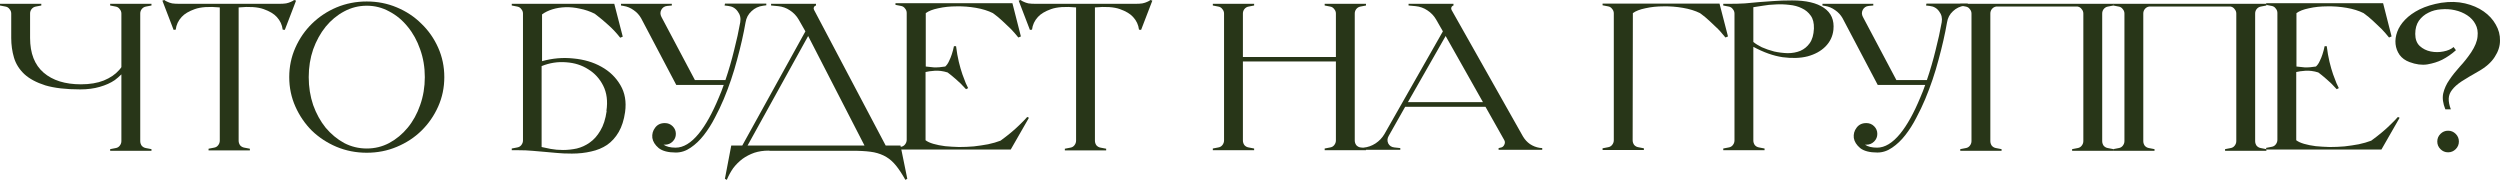
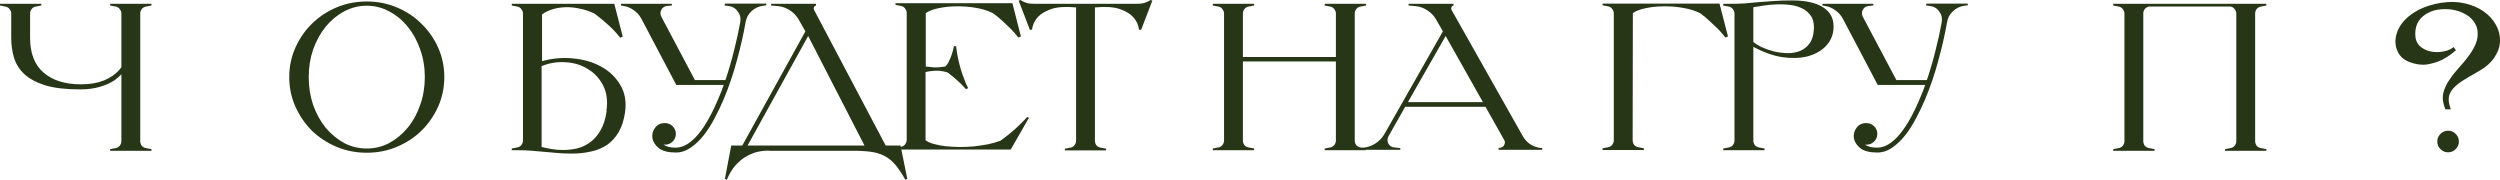
<svg xmlns="http://www.w3.org/2000/svg" viewBox="0 0 944.087 67.92" fill="none">
  <path d="M924.483 57.52C923.364 57.52 922.404 57.12 921.604 56.32C920.804 55.52 920.404 54.56 920.404 53.44C920.404 52.32 920.804 51.36 921.604 50.56C922.404 49.76 923.364 49.36 924.483 49.36C925.603 49.36 926.563 49.76 927.363 50.56C928.163 51.36 928.563 52.32 928.563 53.44C928.563 54.56 928.163 55.52 927.363 56.32C926.563 57.12 925.603 57.52 924.483 57.52ZM922.004 1.04C925.203 0.56 928.163 0.64 930.885 1.28C933.604 1.92 935.951 2.933 937.924 4.32C939.898 5.707 941.418 7.36 942.483 9.28C943.603 11.2 944.137 13.227 944.085 15.36C944.085 17.44 943.418 19.493 942.083 21.52C940.803 23.547 938.751 25.36 935.924 26.96C933.364 28.4 931.257 29.653 929.605 30.72C928.003 31.787 926.803 32.853 926.003 33.92C925.203 34.933 924.778 36.027 924.723 37.2C924.671 38.373 924.938 39.733 925.523 41.28H923.444C922.536 39.04 922.271 37.04 922.644 35.28C923.071 33.467 923.843 31.76 924.963 30.16C926.083 28.507 927.39 26.853 928.883 25.2C930.43 23.547 931.87 21.733 933.204 19.76C934.644 17.573 935.444 15.6 935.604 13.84C935.816 12.027 935.551 10.453 934.804 9.12C934.112 7.787 933.069 6.667 931.685 5.76C930.297 4.853 928.75 4.213 927.043 3.84C925.391 3.467 923.656 3.36 921.844 3.52C920.084 3.627 918.484 4.053 917.045 4.8C915.605 5.493 914.403 6.507 913.443 7.84C912.538 9.173 912.083 10.827 912.083 12.8C912.083 14.773 912.643 16.293 913.763 17.36C914.937 18.427 916.325 19.12 917.924 19.44C919.524 19.76 921.124 19.76 922.724 19.44C924.376 19.12 925.658 18.56 926.563 17.76L927.443 18.96C925.843 20.4 924.111 21.6 922.244 22.56C920.644 23.36 918.777 23.947 916.645 24.32C914.563 24.64 912.323 24.347 909.923 23.44C908.324 22.853 907.071 21.947 906.164 20.72C905.312 19.493 904.804 18.133 904.644 16.64C904.484 15.147 904.697 13.6 905.284 12C905.872 10.4 906.856 8.88 908.244 7.44C909.683 5.947 911.523 4.64 913.763 3.52C916.057 2.4 918.777 1.573 921.924 1.04H922.004Z" fill="#283618" />
-   <path d="M906.181 44.48L899.3 56.48H855.78V55.84L857.862 55.44C858.502 55.333 859.007 55.04 859.382 54.56C859.807 54.027 860.022 53.44 860.022 52.8V4.88C860.022 4.24 859.807 3.68 859.382 3.2C859.007 2.667 858.502 2.347 857.862 2.24L855.78 1.84V1.2H899.94L903.142 13.76L902.182 14.16C901.327 13.093 900.395 12.027 899.38 10.96C898.475 10.053 897.435 9.067 896.261 8C895.141 6.933 893.914 5.92 892.581 4.96C890.769 4.053 888.635 3.387 886.182 2.96C883.728 2.533 881.276 2.347 878.821 2.4C876.369 2.4 874.075 2.64 871.942 3.12C869.86 3.547 868.288 4.16 867.221 4.96V25.12C867.968 25.227 868.98 25.333 870.26 25.44C871.595 25.493 873.035 25.387 874.582 25.12C875.167 24.587 875.647 23.893 876.022 23.04C876.449 22.187 876.794 21.333 877.062 20.48C877.381 19.52 877.649 18.507 877.861 17.44H878.661C878.929 19.627 879.274 21.6 879.701 23.36C880.128 25.12 880.581 26.693 881.061 28.08C881.541 29.413 881.968 30.533 882.341 31.44C882.768 32.293 883.06 32.907 883.22 33.28L882.421 33.68C880.981 32.08 879.649 30.773 878.421 29.76C877.194 28.693 876.209 27.893 875.462 27.36C873.755 26.827 872.127 26.613 870.58 26.72C869.088 26.827 867.941 26.987 867.141 27.2V52.96C867.836 53.493 868.82 53.947 870.1 54.32C871.382 54.693 872.847 54.987 874.502 55.2C876.154 55.36 877.914 55.467 879.781 55.52C881.648 55.52 883.515 55.44 885.38 55.28C887.247 55.067 889.034 54.8 890.742 54.48C892.501 54.107 894.074 53.653 895.461 53.12C896.848 52.107 898.155 51.093 899.38 50.08C900.662 49.013 901.755 48.027 902.662 47.12C903.727 46.107 904.687 45.12 905.542 44.16L906.181 44.48Z" fill="#283618" />
  <path d="M811.543 2.48C810.903 2.587 810.368 2.907 809.943 3.44C809.568 3.92 809.381 4.48 809.381 5.12V53.28C809.381 53.92 809.568 54.507 809.943 55.04C810.368 55.52 810.903 55.813 811.543 55.92L813.622 56.32V56.96H798.023V56.32L800.102 55.92C800.742 55.813 801.25 55.52 801.622 55.04C802.049 54.507 802.262 53.92 802.262 53.28V5.12C802.262 4.48 802.049 3.92 801.622 3.44C801.25 2.907 800.742 2.587 800.102 2.48L798.023 2.08V1.44H855.863V2.08L853.783 2.48C853.141 2.587 852.608 2.907 852.181 3.44C851.808 3.92 851.621 4.48 851.621 5.12V53.28C851.621 53.92 851.808 54.507 852.181 55.04C852.608 55.52 853.141 55.813 853.783 55.92L855.863 56.32V56.96H840.263V56.32L842.342 55.92C842.982 55.813 843.487 55.52 843.862 55.04C844.29 54.507 844.502 53.92 844.502 53.28V5.12C844.502 4.48 844.29 3.92 843.862 3.44C843.487 2.907 842.982 2.587 842.342 2.48H811.543Z" fill="#283618" />
-   <path d="M753.783 2.48C753.143 2.587 752.61 2.907 752.183 3.44C751.808 3.92 751.623 4.48 751.623 5.12V53.28C751.623 53.92 751.808 54.507 752.183 55.04C752.61 55.52 753.143 55.813 753.783 55.92L755.862 56.32V56.96H740.263V56.32L742.342 55.92C742.982 55.813 743.489 55.52 743.862 55.04C744.289 54.507 744.502 53.92 744.502 53.28V5.12C744.502 4.48 744.289 3.92 743.862 3.44C743.489 2.907 742.982 2.587 742.342 2.48L740.263 2.08V1.44H798.103V2.08L796.023 2.48C795.383 2.587 794.848 2.907 794.423 3.44C794.048 3.92 793.863 4.48 793.863 5.12V53.28C793.863 53.92 794.048 54.507 794.423 55.04C794.848 55.52 795.383 55.813 796.023 55.92L798.103 56.32V56.96H782.503V56.32L784.582 55.92C785.222 55.813 785.73 55.52 786.102 55.04C786.53 54.507 786.742 53.92 786.742 53.28V5.12C786.742 4.48 786.53 3.92 786.102 3.44C785.73 2.907 785.222 2.587 784.582 2.48H753.783Z" fill="#283618" />
  <path d="M727.5 1.36H743.1V2L741.9 2.16C740.195 2.373 738.728 3.067 737.501 4.24C736.273 5.36 735.528 6.773 735.261 8.48C734.514 12.8 733.446 17.493 732.061 22.56C730.727 27.627 729.047 32.587 727.02 37.44C726.06 39.733 724.94 42.08 723.66 44.48C722.433 46.88 721.048 49.067 719.501 51.04C718.006 52.96 716.354 54.533 714.539 55.76C712.78 56.987 710.915 57.6 708.94 57.6C706.061 57.6 703.901 57.04 702.462 55.92C701.074 54.747 700.274 53.467 700.059 52.08C699.9 50.64 700.247 49.36 701.102 48.24C701.954 47.067 703.181 46.48 704.781 46.48C705.953 46.48 706.941 46.88 707.741 47.68C708.541 48.48 708.94 49.44 708.94 50.56C708.94 51.68 708.541 52.64 707.741 53.44C706.941 54.24 705.953 54.64 704.781 54.64H704.301C705.366 55.387 706.888 55.76 708.86 55.76C711.795 55.76 714.699 54 717.581 50.48C720.194 47.28 722.728 42.72 725.18 36.8C725.5 36.053 725.82 35.28 726.14 34.48C726.46 33.68 726.755 32.88 727.02 32.08H709.1L695.82 6.88C695.128 5.653 694.193 4.64 693.021 3.84C691.848 2.987 690.566 2.453 689.181 2.24L688.222 2.08V1.44H707.421V2.08L705.661 2.24C704.646 2.347 703.901 2.853 703.421 3.76C702.994 4.613 703.021 5.493 703.501 6.4L716.142 30.24H727.66C728.94 26.453 730.034 22.693 730.942 18.96C731.901 15.227 732.674 11.707 733.261 8.4C733.526 6.853 733.206 5.493 732.301 4.32C731.447 3.093 730.247 2.4 728.7 2.24L727.34 2.08L727.5 1.36Z" fill="#283618" />
  <path d="M676.761 0.16C682.04 0.16 686.042 1.093 688.761 2.96C691.533 4.827 692.736 7.6 692.361 11.28C692.093 13.733 691.081 15.84 689.321 17.6C687.614 19.307 685.375 20.533 682.602 21.28C679.88 21.973 676.733 22.08 673.162 21.6C669.642 21.067 665.96 19.76 662.121 17.68V53.04C662.121 53.68 662.308 54.267 662.681 54.8C663.108 55.28 663.641 55.573 664.281 55.68L666.36 56.08V56.72H650.76V56.08L652.84 55.68C653.48 55.573 653.987 55.28 654.362 54.8C654.787 54.267 655.002 53.68 655.002 53.04V5.12C655.002 4.48 654.787 3.92 654.362 3.44C653.987 2.907 653.48 2.587 652.84 2.48L650.76 2.08V1.44H652.84C655.135 1.44 657.162 1.387 658.922 1.28C660.734 1.12 662.493 0.96 664.201 0.8C665.96 0.64 667.8 0.507 669.722 0.4C671.694 0.24 674.041 0.16 676.761 0.16ZM685.002 10.72C685.055 8.693 684.655 7.093 683.802 5.92C682.947 4.693 681.828 3.76 680.44 3.12C679.056 2.427 677.481 2 675.721 1.84C673.961 1.627 672.227 1.573 670.522 1.68C668.815 1.733 667.215 1.893 665.72 2.16C664.228 2.373 663.028 2.56 662.121 2.72V15.84C662.868 16.48 663.936 17.147 665.32 17.84C666.76 18.48 668.307 19.013 669.962 19.44C671.614 19.813 673.322 20.027 675.081 20.08C676.841 20.08 678.441 19.787 679.88 19.2C681.32 18.56 682.495 17.6 683.402 16.32C684.362 14.987 684.895 13.147 685.002 10.8V10.72Z" fill="#283618" />
  <path d="M652.548 13.76L651.588 14.16C651.16 13.627 650.708 13.093 650.228 12.56C649.801 12.027 649.321 11.493 648.788 10.96C647.881 10.053 646.841 9.067 645.666 8C644.547 6.933 643.322 5.92 641.987 4.96C640.175 4.053 638.015 3.387 635.508 2.96C633.054 2.533 630.601 2.347 628.147 2.4C625.747 2.4 623.48 2.64 621.348 3.12C619.268 3.547 617.694 4.16 616.626 4.96L616.546 52.96C616.546 53.6 616.734 54.187 617.109 54.72C617.534 55.2 618.069 55.493 618.708 55.6L620.788 56V56.64H605.188V56L607.268 55.6C607.908 55.493 608.415 55.2 608.788 54.72C609.215 54.187 609.428 53.6 609.428 52.96V5.04C609.428 4.4 609.215 3.84 608.788 3.36C608.415 2.827 607.908 2.507 607.268 2.4L605.188 2V1.36H649.348L652.548 13.76Z" fill="#283618" />
  <path d="M582.402 55.92V56.56H565.923V55.92L566.642 55.76C567.335 55.653 567.815 55.28 568.082 54.64C568.402 54 568.375 53.387 568.002 52.8L560.963 40.32H530.644L524.402 51.36C523.87 52.267 523.815 53.2 524.242 54.16C524.722 55.067 525.497 55.573 526.562 55.68L528.801 55.92V56.56H513.202V55.92L514.881 55.76C516.536 55.6 518.056 55.067 519.443 54.16C520.83 53.253 521.95 52.08 522.802 50.64L544.884 11.84L542.322 7.36C541.522 5.973 540.429 4.827 539.042 3.92C537.71 3.013 536.215 2.48 534.563 2.32L531.923 2.08V1.44H548.883V2.08C548.508 2.187 548.243 2.427 548.083 2.8C547.976 3.12 548.003 3.44 548.163 3.76L575.123 51.52C575.816 52.693 576.696 53.653 577.763 54.4C578.883 55.147 580.11 55.627 581.442 55.84L582.402 55.92ZM560.004 38.56L545.924 13.6L531.683 38.56H560.004Z" fill="#283618" />
  <path d="M513.764 2.48C513.124 2.587 512.589 2.907 512.164 3.44C511.789 3.92 511.602 4.48 511.602 5.12V53.04C511.602 53.68 511.789 54.267 512.164 54.8C512.589 55.28 513.124 55.573 513.764 55.68L515.844 56.08V56.72H500.244V56.08L502.324 55.68C502.963 55.573 503.471 55.28 503.843 54.8C504.271 54.267 504.483 53.68 504.483 53.04V23.2H469.364V53.04C469.364 53.68 469.549 54.267 469.924 54.8C470.349 55.28 470.884 55.573 471.524 55.68L473.603 56.08V56.72H458.004V56.08L460.083 55.68C460.723 55.573 461.231 55.28 461.603 54.8C462.03 54.267 462.243 53.68 462.243 53.04V5.12C462.243 4.48 462.03 3.92 461.603 3.44C461.231 2.907 460.723 2.587 460.083 2.48L458.004 2.08V1.44H473.603V2.08L471.524 2.48C470.884 2.587 470.349 2.907 469.924 3.44C469.549 3.92 469.364 4.48 469.364 5.12V21.52H504.483V5.12C504.483 4.48 504.271 3.92 503.843 3.44C503.471 2.907 502.963 2.587 502.324 2.48L500.244 2.08V1.44H515.844V2.08L513.764 2.48Z" fill="#283618" />
  <path d="M435.165 0.24L430.923 11.28L430.123 11.2C429.911 9.387 429.164 7.787 427.884 6.4C426.817 5.227 425.164 4.24 422.925 3.44C420.685 2.64 417.538 2.427 413.484 2.8V53.12C413.484 53.76 413.671 54.347 414.044 54.88C414.471 55.36 415.004 55.653 415.643 55.76L417.726 56.16V56.8H402.123V56.16L404.205 55.76C404.845 55.653 405.35 55.36 405.725 54.88C406.15 54.347 406.365 53.76 406.365 53.12V2.8C402.311 2.427 399.164 2.64 396.924 3.44C394.685 4.24 393.03 5.227 391.965 6.4C390.685 7.787 389.938 9.387 389.725 11.2L388.926 11.28L384.684 0.24L385.404 0C385.724 0.267 386.151 0.507 386.683 0.72C387.111 0.933 387.671 1.12 388.363 1.28C389.111 1.387 390.018 1.44 391.085 1.44H428.764C429.831 1.44 430.711 1.387 431.403 1.28C432.151 1.12 432.738 0.933 433.165 0.72C433.698 0.507 434.125 0.267 434.445 0L435.165 0.24Z" fill="#283618" />
  <path d="M388.563 44.48L381.682 56.48H338.162V55.84L340.241 55.44C340.881 55.333 341.389 55.04 341.764 54.56C342.189 54.027 342.404 53.44 342.404 52.8V4.88C342.404 4.24 342.189 3.68 341.764 3.2C341.389 2.667 340.881 2.347 340.241 2.24L338.162 1.84V1.2H382.322L385.524 13.76L384.561 14.16C383.709 13.093 382.777 12.027 381.762 10.96C380.857 10.053 379.815 9.067 378.642 8C377.523 6.933 376.295 5.92 374.963 4.96C373.148 4.053 371.016 3.387 368.562 2.96C366.109 2.533 363.655 2.347 361.203 2.4C358.748 2.4 356.456 2.64 354.321 3.12C352.242 3.547 350.67 4.16 349.602 4.96V25.12C350.35 25.227 351.362 25.333 352.642 25.44C353.977 25.493 355.416 25.387 356.964 25.12C357.548 24.587 358.028 23.893 358.403 23.04C358.828 22.187 359.176 21.333 359.443 20.48C359.763 19.52 360.028 18.507 360.243 17.44H361.043C361.31 19.627 361.655 21.6 362.083 23.36C362.51 25.12 362.963 26.693 363.442 28.08C363.922 29.413 364.35 30.533 364.722 31.44C365.15 32.293 365.442 32.907 365.602 33.28L364.802 33.68C363.362 32.08 362.03 30.773 360.803 29.76C359.576 28.693 358.588 27.893 357.843 27.36C356.136 26.827 354.509 26.613 352.962 26.72C351.469 26.827 350.322 26.987 349.522 27.2V52.96C350.215 53.493 351.202 53.947 352.482 54.32C353.762 54.693 355.229 54.987 356.884 55.2C358.536 55.36 360.295 55.467 362.163 55.52C364.03 55.52 365.897 55.44 367.762 55.28C369.629 55.067 371.416 54.8 373.123 54.48C374.883 54.107 376.455 53.653 377.842 53.12C379.23 52.107 380.537 51.093 381.762 50.08C383.042 49.013 384.136 48.027 385.044 47.12C386.109 46.107 387.068 45.12 387.923 44.16L388.563 44.48Z" fill="#283618" />
  <path d="M280.307 54.96L304.148 11.84L301.588 7.36C300.786 5.973 299.693 4.827 298.306 3.92C296.974 3.013 295.479 2.48 293.827 2.32L291.187 2.08V1.44H308.147V2.08C307.56 2.24 307.267 2.64 307.267 3.28C307.32 3.333 307.347 3.387 307.347 3.44C307.347 3.6 307.375 3.707 307.427 3.76L334.467 54.96H340.066L342.626 67.52L341.906 67.92C340.681 65.733 339.507 63.947 338.387 62.56C337.267 61.173 336.04 60.08 334.707 59.28C333.373 58.48 331.828 57.893 330.066 57.52C328.361 57.2 326.281 57.013 323.827 56.96H291.667C291.4 56.96 291.16 56.96 290.947 56.96C290.732 56.907 290.492 56.88 290.228 56.88C288.308 56.88 286.521 57.147 284.866 57.68C283.214 58.267 281.719 59.04 280.387 60C279.054 61.013 277.88 62.187 276.867 63.52C275.907 64.907 275.108 66.373 274.468 67.92L273.748 67.52L276.147 54.96H280.307ZM282.306 54.96H326.466L305.187 13.6L282.306 54.96Z" fill="#283618" />
  <path d="M273.785 1.36H289.385V2L288.185 2.16C286.478 2.373 285.011 3.067 283.786 4.24C282.559 5.36 281.811 6.773 281.544 8.48C280.799 12.8 279.732 17.493 278.345 22.56C277.012 27.627 275.333 32.587 273.305 37.44C272.346 39.733 271.226 42.08 269.946 44.48C268.719 46.88 267.331 49.067 265.784 51.04C264.292 52.96 262.637 54.533 260.825 55.76C259.065 56.987 257.198 57.6 255.226 57.6C252.344 57.6 250.184 57.04 248.745 55.92C247.358 54.747 246.558 53.467 246.345 52.08C246.185 50.64 246.532 49.36 247.385 48.24C248.238 47.067 249.465 46.48 251.064 46.48C252.239 46.48 253.224 46.88 254.024 47.68C254.826 48.48 255.226 49.44 255.226 50.56C255.226 51.68 254.826 52.64 254.024 53.44C253.224 54.24 252.239 54.64 251.064 54.64H250.584C251.652 55.387 253.171 55.76 255.146 55.76C258.078 55.76 260.985 54 263.865 50.48C266.479 47.28 269.011 42.72 271.466 36.8C271.786 36.053 272.106 35.28 272.426 34.48C272.746 33.68 273.038 32.88 273.305 32.08H255.386L242.105 6.88C241.412 5.653 240.478 4.64 239.305 3.84C238.132 2.987 236.852 2.453 235.465 2.24L234.505 2.08V1.44H253.704V2.08L251.944 2.24C250.932 2.347 250.184 2.853 249.705 3.76C249.278 4.613 249.305 5.493 249.785 6.4L262.425 30.24H273.945C275.225 26.453 276.317 22.693 277.225 18.96C278.185 15.227 278.959 11.707 279.544 8.4C279.812 6.853 279.492 5.493 278.585 4.32C277.732 3.093 276.532 2.4 274.985 2.24L273.625 2.08L273.785 1.36Z" fill="#283618" />
  <path d="M204.694 23.04L204.614 23.12C208.614 22 212.588 21.653 216.534 22.08C220.534 22.453 224.054 23.493 227.094 25.2C230.188 26.907 232.588 29.227 234.294 32.16C236.001 35.04 236.588 38.427 236.054 42.32C235.628 45.307 234.828 47.813 233.654 49.84C232.481 51.867 231.014 53.493 229.254 54.72C227.494 55.893 225.494 56.72 223.254 57.2C221.014 57.733 218.588 58 215.974 58C213.734 58 211.841 57.92 210.294 57.76C208.748 57.653 207.254 57.52 205.814 57.36C204.374 57.2 202.828 57.067 201.174 56.96C199.574 56.8 197.628 56.72 195.334 56.72H193.254V56.08L195.334 55.68C195.974 55.573 196.481 55.28 196.854 54.8C197.281 54.267 197.494 53.68 197.494 53.04V5.12C197.494 4.48 197.281 3.92 196.854 3.44C196.481 2.907 195.974 2.587 195.334 2.48L193.254 2.08V1.44H195.334H231.974L235.174 13.84L234.214 14.24C232.828 12.48 231.388 10.933 229.894 9.6C228.401 8.213 226.641 6.747 224.614 5.2C222.801 4.293 220.934 3.653 219.014 3.28C217.148 2.853 215.334 2.667 213.574 2.72C211.814 2.773 210.161 3.04 208.614 3.52C207.068 4 205.761 4.64 204.694 5.44V23.04ZM229.014 41.84C229.548 38.213 229.148 35.067 227.814 32.4C226.481 29.733 224.588 27.653 222.135 26.16C219.734 24.613 216.961 23.733 213.814 23.52C210.668 23.253 207.574 23.733 204.534 24.96V55.52C205.388 55.733 206.534 55.973 207.974 56.24C209.414 56.507 210.961 56.64 212.614 56.64C214.321 56.64 216.054 56.453 217.815 56.08C219.574 55.653 221.201 54.907 222.694 53.84C224.241 52.773 225.574 51.28 226.694 49.36C227.868 47.44 228.668 44.96 229.094 41.92L229.014 41.84Z" fill="#283618" />
  <path d="M138.506 0.56C142.559 0.56 146.346 1.307 149.866 2.8C153.439 4.293 156.532 6.347 159.146 8.96C161.812 11.52 163.919 14.533 165.466 18C167.012 21.467 167.786 25.173 167.786 29.12C167.786 33.067 167.012 36.773 165.466 40.24C163.919 43.707 161.812 46.747 159.146 49.36C156.532 51.92 153.439 53.947 149.866 55.44C146.346 56.933 142.559 57.68 138.506 57.68C134.452 57.68 130.639 56.933 127.066 55.44C123.546 53.947 120.452 51.92 117.786 49.36C115.172 46.747 113.092 43.707 111.546 40.24C109.999 36.773 109.226 33.067 109.226 29.12C109.226 25.173 109.999 21.467 111.546 18C113.092 14.533 115.172 11.52 117.786 8.96C120.452 6.347 123.546 4.293 127.066 2.8C130.639 1.307 134.452 0.56 138.506 0.56ZM138.506 56.08C141.546 56.08 144.372 55.387 146.986 54C149.652 52.56 151.972 50.64 153.946 48.24C155.972 45.787 157.546 42.933 158.666 39.68C159.839 36.373 160.426 32.853 160.426 29.12C160.426 25.387 159.839 21.893 158.666 18.64C157.546 15.387 155.972 12.533 153.946 10.08C151.972 7.627 149.652 5.707 146.986 4.32C144.372 2.88 141.546 2.16 138.506 2.16C135.466 2.16 132.612 2.88 129.946 4.32C127.332 5.707 125.012 7.627 122.986 10.08C121.012 12.533 119.439 15.387 118.266 18.64C117.146 21.893 116.586 25.387 116.586 29.12C116.586 32.853 117.146 36.373 118.266 39.68C119.439 42.933 121.012 45.787 122.986 48.24C125.012 50.64 127.332 52.56 129.946 54C132.612 55.387 135.466 56.08 138.506 56.08Z" fill="#283618" />
-   <path d="M111.799 0.24L107.559 11.28L106.759 11.2C106.545 9.387 105.799 7.787 104.519 6.4C103.452 5.227 101.799 4.24 99.559 3.44C97.319 2.64 94.172 2.427 90.119 2.8V53.12C90.119 53.76 90.305 54.347 90.679 54.88C91.105 55.36 91.639 55.653 92.279 55.76L94.359 56.16V56.8H78.759V56.16L80.839 55.76C81.479 55.653 81.985 55.36 82.359 54.88C82.785 54.347 82.999 53.76 82.999 53.12V2.8C78.945 2.427 75.799 2.64 73.559 3.44C71.319 4.24 69.666 5.227 68.599 6.4C67.319 7.787 66.572 9.387 66.359 11.2L65.559 11.28L61.319 0.24L62.039 0C62.359 0.267 62.785 0.507 63.319 0.72C63.746 0.933 64.305 1.12 64.999 1.28C65.745 1.387 66.652 1.44 67.719 1.44H105.399C106.465 1.44 107.346 1.387 108.039 1.28C108.786 1.12 109.372 0.933 109.799 0.72C110.332 0.507 110.759 0.267 111.079 0L111.799 0.24Z" fill="#283618" />
  <path d="M45.84 25.36V5.12C45.84 4.48 45.627 3.92 45.2 3.44C44.827 2.907 44.32 2.587 43.68 2.48L41.6 2.08V1.44H57.2V2.08L55.12 2.48C54.48 2.587 53.947 2.907 53.52 3.44C53.147 3.92 52.96 4.48 52.96 5.12V53.28C52.96 53.92 53.147 54.507 53.52 55.04C53.947 55.52 54.48 55.813 55.12 55.92L57.2 56.32V56.96H41.6V56.32L43.68 55.92C44.32 55.813 44.827 55.52 45.2 55.04C45.627 54.507 45.84 53.92 45.84 53.28V28.08C45.04 28.88 44.213 29.6 43.36 30.24C41.813 31.307 39.92 32.16 37.68 32.8C35.493 33.44 33.04 33.76 30.32 33.76C24.933 33.76 20.533 33.253 17.12 32.24C13.76 31.173 11.12 29.76 9.2 28C7.28 26.187 5.973 24.107 5.28 21.76C4.587 19.413 4.24 16.933 4.24 14.32V5.12C4.24 4.48 4.027 3.92 3.6 3.44C3.227 2.907 2.72 2.587 2.08 2.48L0 2.08V1.44H15.6V2.08L13.52 2.48C12.88 2.587 12.347 2.907 11.92 3.44C11.547 3.92 11.36 4.48 11.36 5.12V14.32C11.36 20.133 13.067 24.507 16.48 27.44C19.893 30.373 24.587 31.84 30.56 31.84C33.92 31.84 36.8 31.36 39.2 30.4C41.653 29.387 43.573 28.08 44.96 26.48C45.12 26.267 45.28 26.08 45.44 25.92C45.6 25.76 45.733 25.573 45.84 25.36Z" fill="#283618" />
</svg>